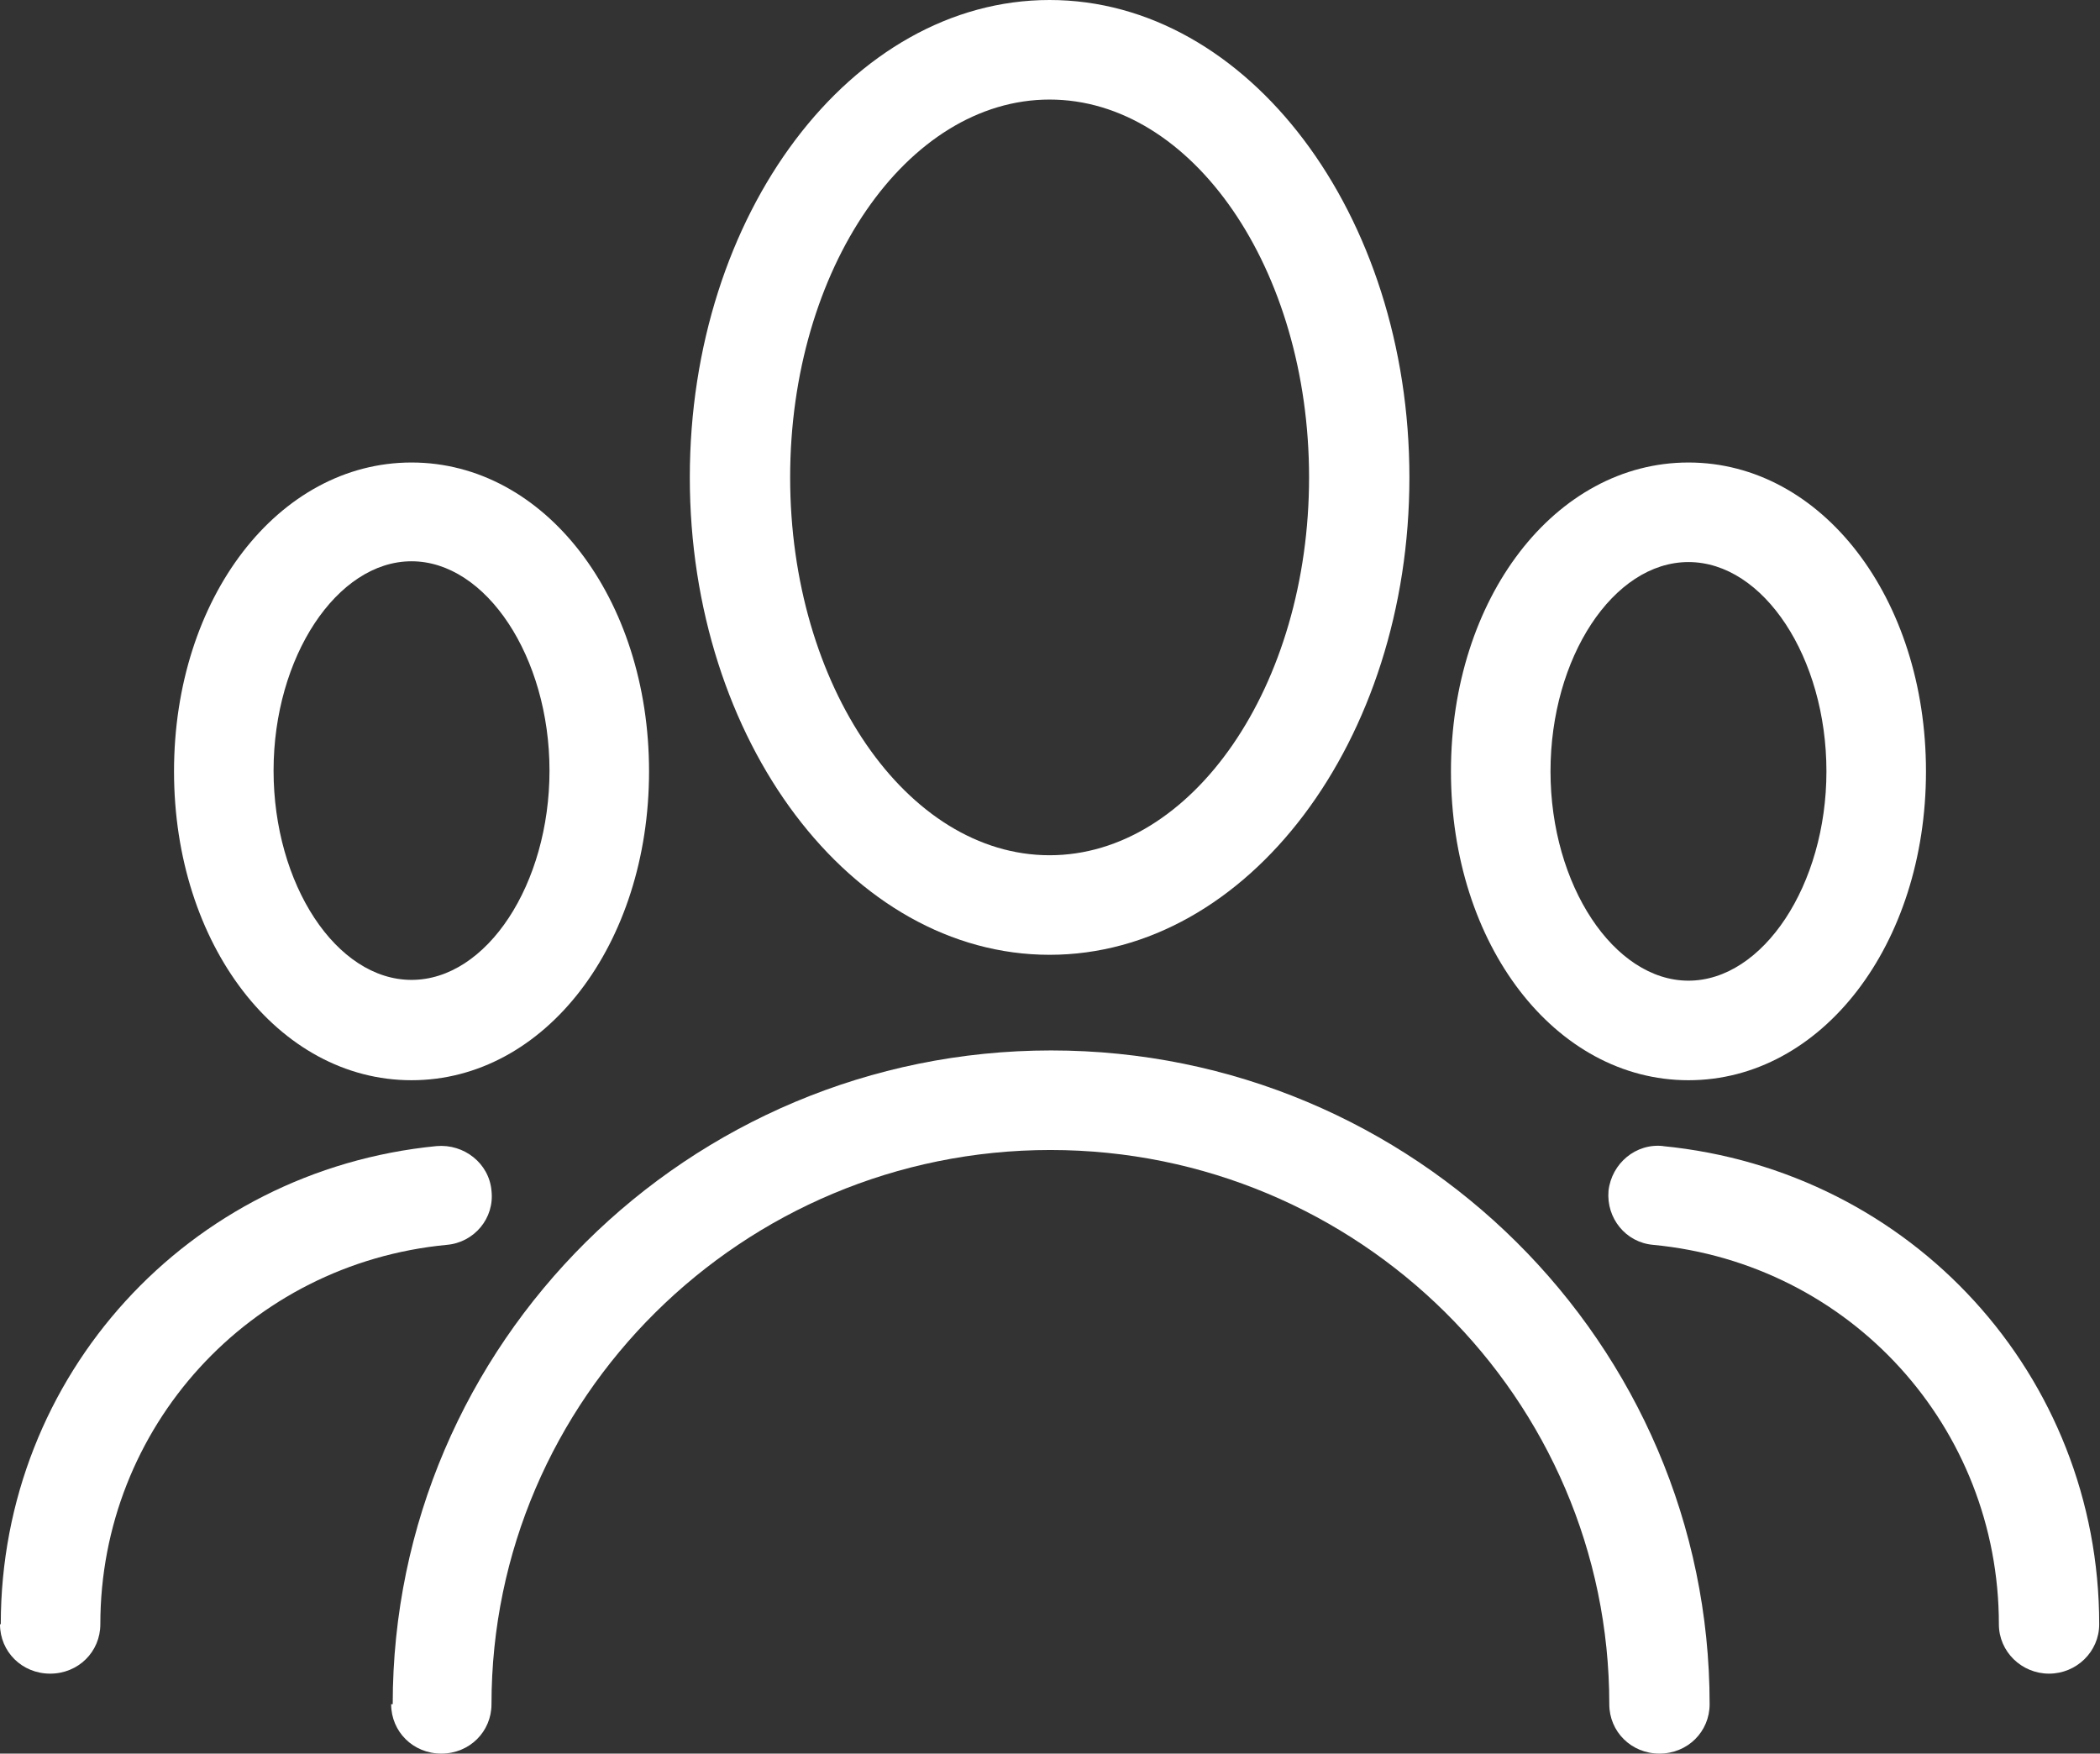
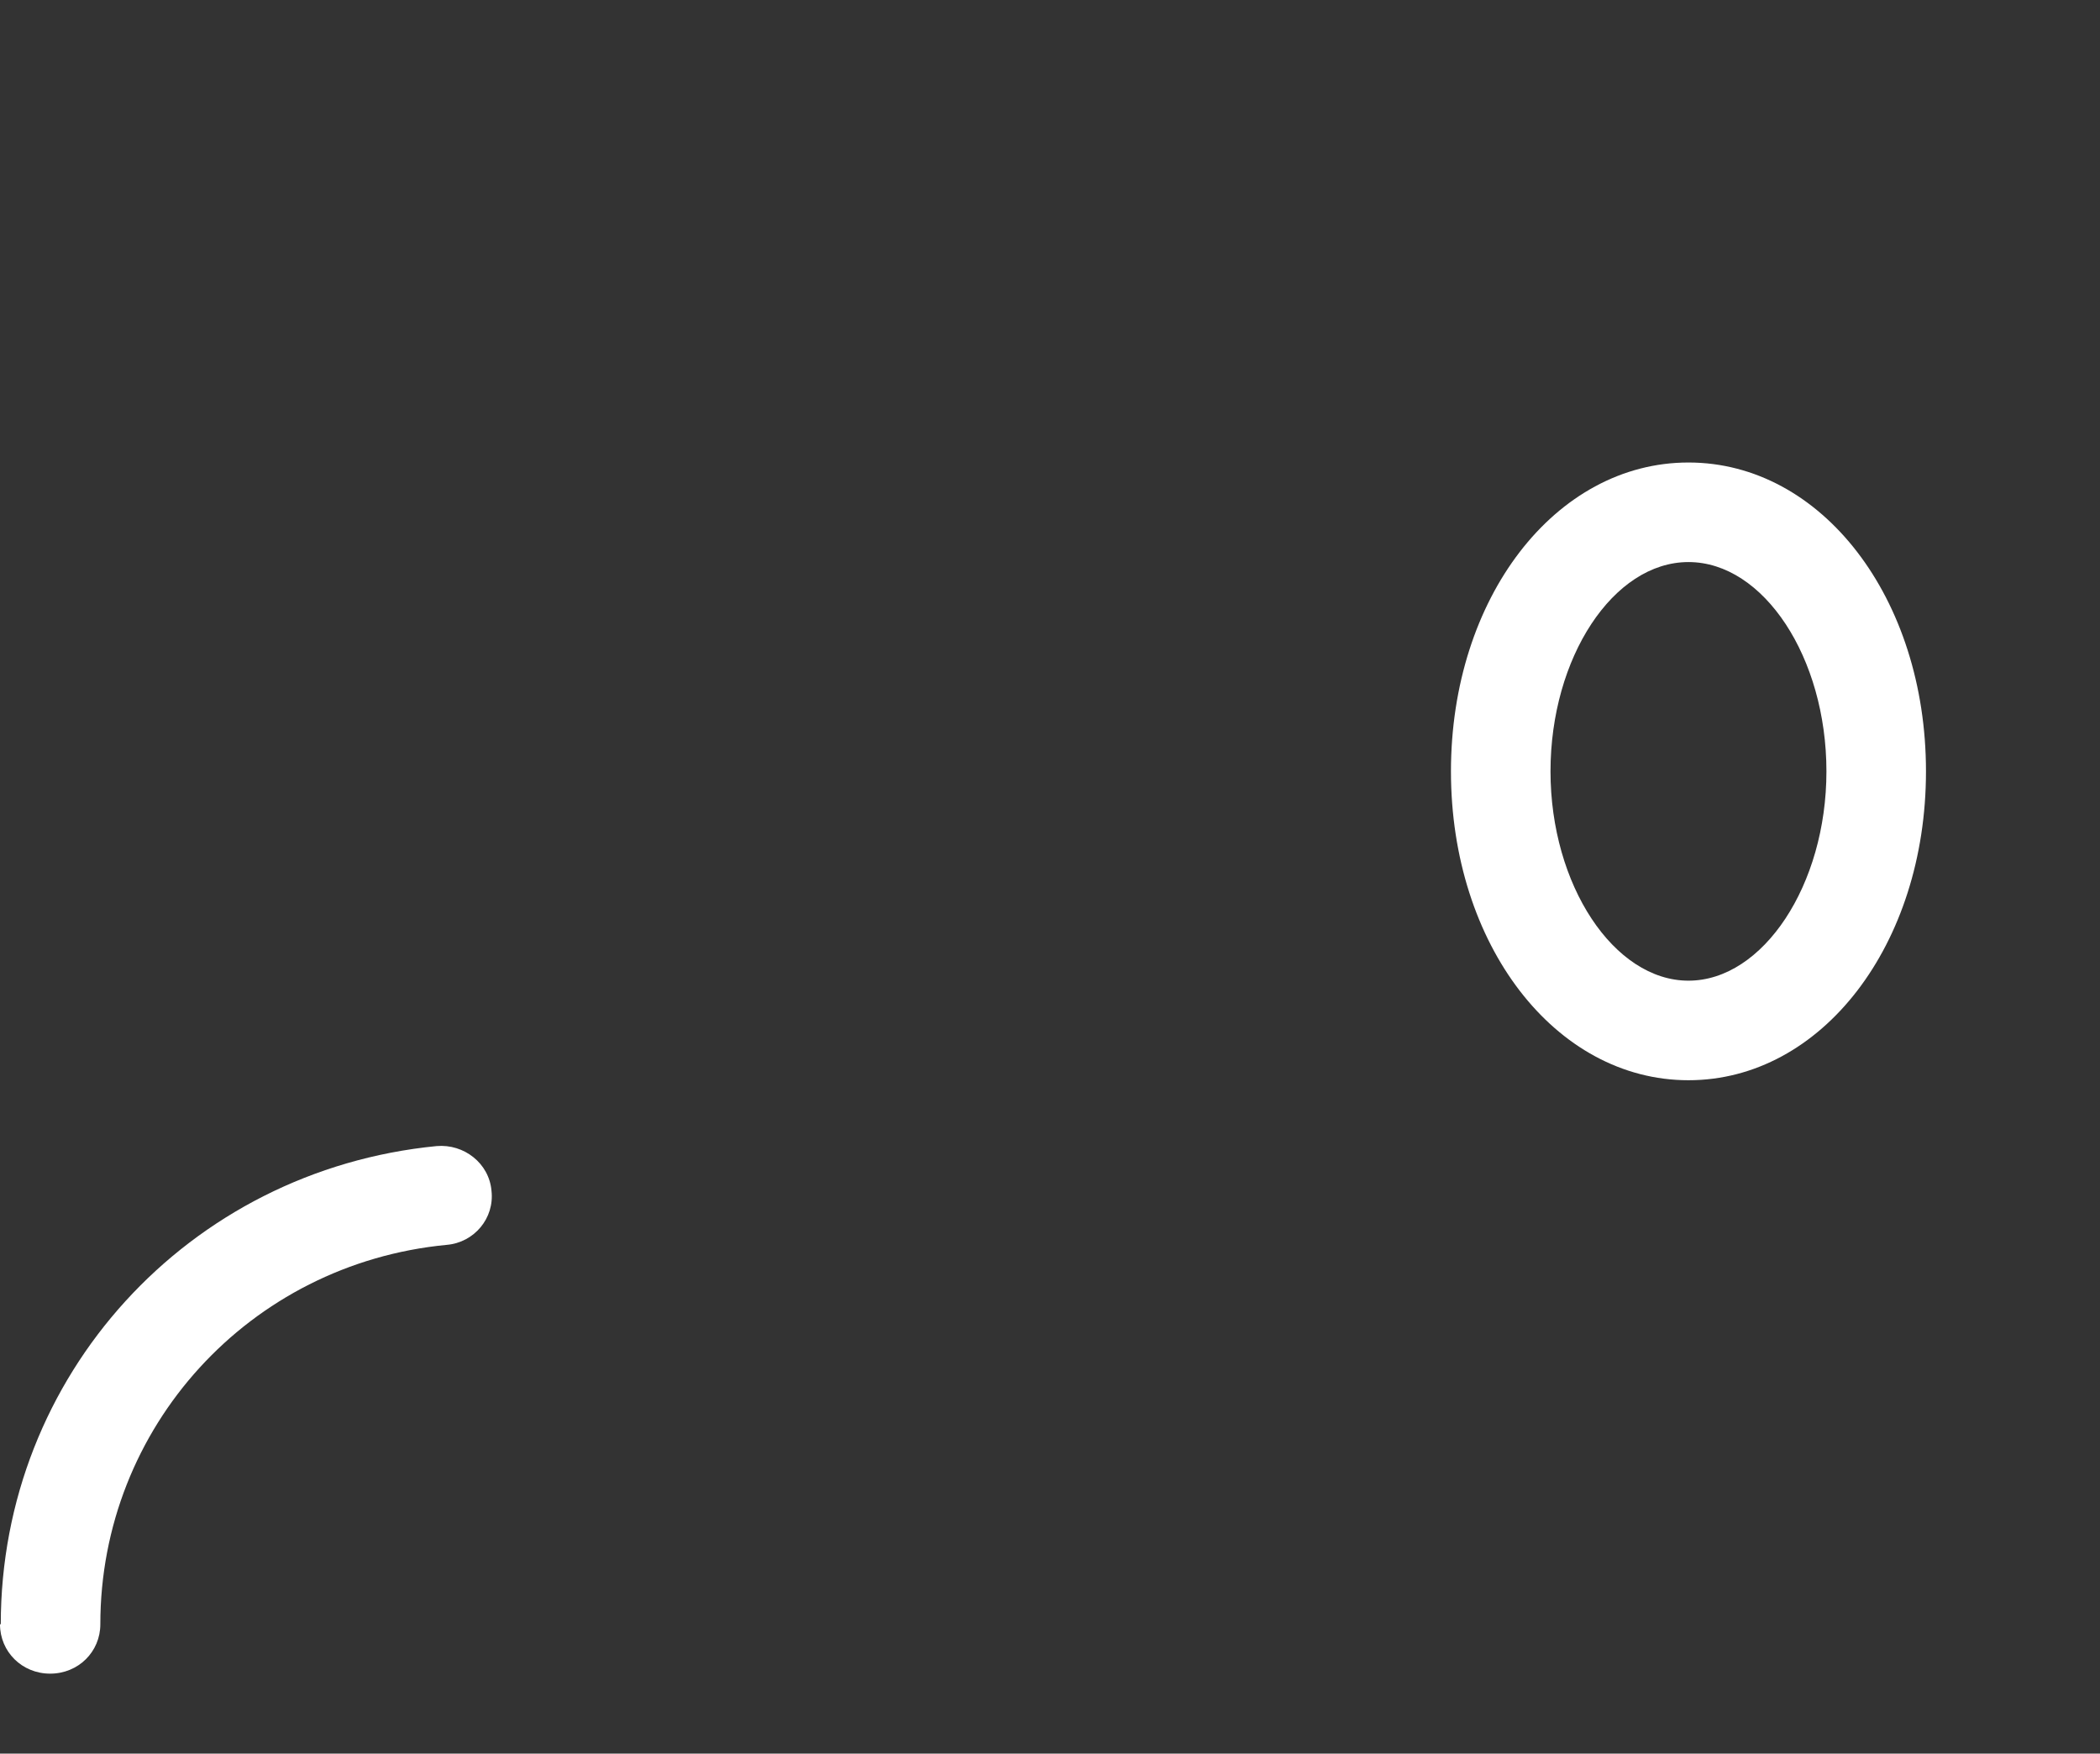
<svg xmlns="http://www.w3.org/2000/svg" id="Vrstva_2" viewBox="0 0 26.79 22.37">
  <rect x="0" y="0" width="26.79" height="22.37" fill="#333333" stroke="none" />
  <defs>
    <style>.cls-1{fill:#fff;}</style>
  </defs>
  <g id="Vrstva_1-2">
-     <path class="cls-1" d="M4.99,21.74c0,.35.28.63.64.63s.64-.28.64-.63c0-3.9,3.2-7.07,7.13-7.07s7.13,3.17,7.13,7.07c0,.35.28.63.64.63s.64-.28.64-.63c0-4.6-3.77-8.34-8.4-8.34s-8.4,3.74-8.4,8.34" />
-     <path class="cls-1" d="M17.98,6.09c0-3.36-2.06-6.09-4.59-6.09s-4.59,2.73-4.59,6.09,2.06,6.09,4.59,6.09,4.59-2.73,4.59-6.09M10.08,6.09c0-2.66,1.49-4.82,3.31-4.82s3.31,2.16,3.31,4.82-1.49,4.82-3.31,4.82-3.31-2.16-3.31-4.82Z" />
    <path class="cls-1" d="M0,20.72c0,.35.28.63.64.63s.64-.28.64-.63c0-2.51,1.9-4.6,4.42-4.84.35-.03.61-.34.57-.69-.03-.35-.35-.6-.7-.57-3.17.31-5.56,2.93-5.56,6.1" />
-     <path class="cls-1" d="M5.25,13.78c1.7,0,3.03-1.73,3.03-3.94s-1.33-3.94-3.03-3.94-3.03,1.73-3.03,3.94,1.33,3.94,3.03,3.94M5.25,7.16c.95,0,1.76,1.22,1.76,2.67s-.8,2.67-1.76,2.67-1.76-1.22-1.76-2.67.81-2.67,1.76-2.67Z" />
-     <path class="cls-1" d="M21.22,14.62c-.35-.04-.66.22-.7.57-.03.35.22.66.57.69,2.52.24,4.41,2.33,4.41,4.84,0,.35.29.63.64.63s.64-.28.64-.63c0-3.17-2.39-5.79-5.57-6.1" />
    <path class="cls-1" d="M24.57,9.84c0-2.21-1.33-3.94-3.03-3.94s-3.03,1.73-3.03,3.94,1.33,3.94,3.03,3.94,3.03-1.73,3.03-3.94M19.78,9.84c0-1.45.8-2.67,1.76-2.67s1.76,1.22,1.76,2.67-.81,2.67-1.76,2.67-1.76-1.22-1.76-2.67Z" />
  </g>
</svg>